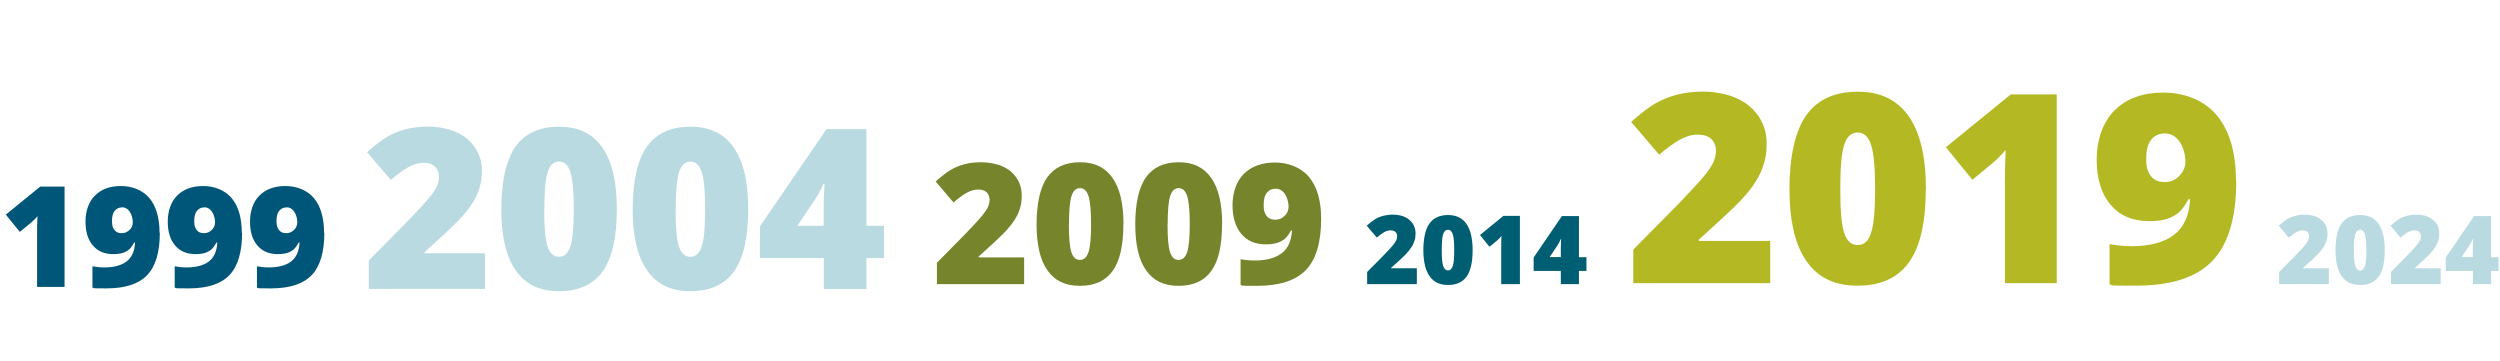
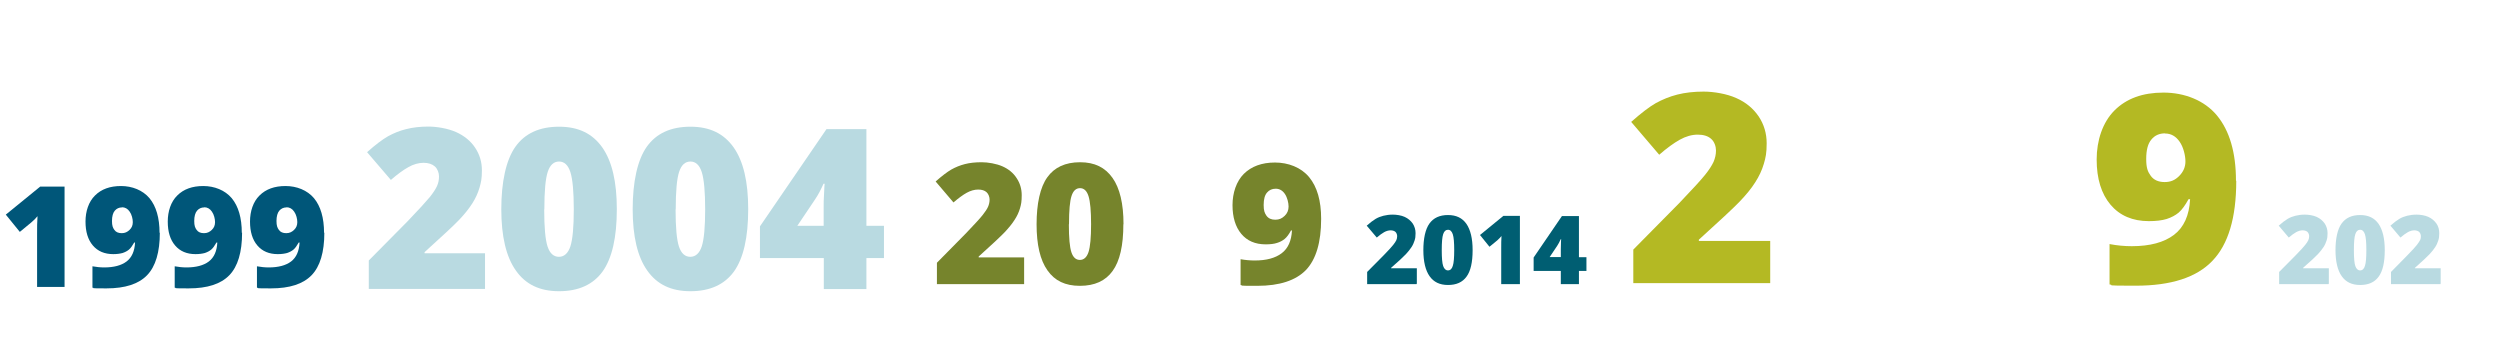
<svg xmlns="http://www.w3.org/2000/svg" viewBox="0 0 1765.9 255">
  <defs>
    <style> .cls-1 { fill: #b4b923; } .cls-2 { fill: #005679; } .cls-3 { fill: #b9dae1; } .cls-4 { fill: #005e72; } .cls-5 { isolation: isolate; } .cls-6 { fill: #76842c; } </style>
  </defs>
  <g>
    <g id="Calque_1">
      <g id="Groupe_1">
        <g id="_1999" class="cls-5">
          <g class="cls-5">
            <path class="cls-2" d="M45.6,202.7h-19.4v-37.5c0-4.5,0-8.7.3-12.5-1.2,1.5-2.7,3-4.5,4.5l-8,6.6-9.9-12.2,24.3-19.8h17.2v70.8Z" />
            <path class="cls-2" d="M112.9,164.3c0,13.8-3,23.9-9,30.1-6,6.2-15.5,9.3-28.7,9.3s-7.6-.2-9.9-.5v-15.1c2.8.5,5.5.8,8.3.8,6.8,0,12.1-1.4,15.8-4.2,3.7-2.8,5.7-7.3,6-13.4h-.6c-1.3,2.3-2.5,4-3.7,5-1.2,1-2.7,1.8-4.5,2.4-1.8.5-4,.8-6.6.8-6.1,0-10.9-2-14.4-6.1-3.5-4.1-5.2-9.7-5.2-16.9s2.2-14,6.7-18.4c4.5-4.5,10.6-6.7,18.4-6.7s15.3,2.9,20.1,8.6c4.7,5.7,7.1,13.9,7.1,24.5ZM86.2,146.5c-2.1,0-3.8.8-5.1,2.3-1.3,1.5-2,4-2,7.3s.6,4.8,1.7,6.3c1.1,1.6,2.9,2.3,5.2,2.3s3.9-.8,5.5-2.3,2.3-3.3,2.3-5.5-.7-5.3-2.2-7.4c-1.4-2.1-3.3-3.1-5.4-3.1Z" />
            <path class="cls-2" d="M171,164.3c0,13.8-3,23.9-9,30.1-6,6.2-15.5,9.3-28.7,9.3s-7.6-.2-9.9-.5v-15.1c2.8.5,5.5.8,8.3.8,6.8,0,12.1-1.4,15.8-4.2,3.7-2.8,5.7-7.3,6-13.4h-.6c-1.3,2.3-2.5,4-3.7,5-1.2,1-2.7,1.8-4.5,2.4-1.8.5-4,.8-6.6.8-6.1,0-10.9-2-14.4-6.1-3.5-4.1-5.2-9.7-5.2-16.9s2.2-14,6.7-18.4c4.5-4.5,10.6-6.7,18.4-6.7s15.3,2.9,20.1,8.6c4.7,5.7,7.1,13.9,7.1,24.5ZM144.3,146.5c-2.1,0-3.8.8-5.1,2.3-1.3,1.5-2,4-2,7.3s.6,4.8,1.7,6.3c1.1,1.6,2.9,2.3,5.2,2.3s3.9-.8,5.5-2.3,2.3-3.3,2.3-5.5-.7-5.3-2.2-7.4c-1.4-2.1-3.3-3.1-5.4-3.1Z" />
            <path class="cls-2" d="M229.1,164.3c0,13.8-3,23.9-9,30.1-6,6.2-15.5,9.3-28.7,9.3s-7.6-.2-9.9-.5v-15.1c2.8.5,5.5.8,8.3.8,6.8,0,12.1-1.4,15.8-4.2,3.7-2.8,5.7-7.3,6-13.4h-.6c-1.3,2.3-2.5,4-3.7,5-1.2,1-2.7,1.8-4.5,2.4-1.8.5-4,.8-6.6.8-6.1,0-10.9-2-14.4-6.1-3.5-4.1-5.2-9.7-5.2-16.9s2.2-14,6.7-18.4c4.5-4.5,10.6-6.7,18.4-6.7s15.3,2.9,20.1,8.6c4.7,5.7,7.1,13.9,7.1,24.5ZM202.4,146.5c-2.1,0-3.8.8-5.1,2.3-1.3,1.5-2,4-2,7.3s.6,4.8,1.7,6.3c1.1,1.6,2.9,2.3,5.2,2.3s3.9-.8,5.5-2.3,2.3-3.3,2.3-5.5-.7-5.3-2.2-7.4c-1.4-2.1-3.3-3.1-5.4-3.1Z" />
          </g>
        </g>
        <g id="_2004" class="cls-5">
          <g class="cls-5">
            <path class="cls-3" d="M342.5,204.1h-82v-20.1l27.6-27.9c7.9-8.2,13-13.9,15.5-16.9,2.4-3,4.1-5.6,5.1-7.8,1-2.2,1.4-4.4,1.4-6.8s-1-5.3-2.9-7c-1.9-1.7-4.6-2.6-8-2.6s-7.2,1-10.8,3.1c-3.6,2-7.7,5-12.3,9l-16.8-19.6c5.8-5.2,10.7-8.9,14.7-11.2,4-2.2,8.3-4,12.9-5.1,4.7-1.2,9.9-1.8,15.7-1.8s13.8,1.3,19.6,3.9c5.7,2.6,10.2,6.2,13.4,11,3.2,4.8,4.8,10.1,4.8,16s-.6,8.5-1.7,12.3c-1.1,3.8-2.8,7.5-5.1,11.1-2.3,3.6-5.4,7.5-9.2,11.5-3.8,4-12,11.6-24.5,22.9v.8h42.7v25.2Z" />
            <path class="cls-3" d="M435.7,147.8c0,20-3.4,34.6-10,43.9-6.7,9.3-17,14-30.8,14s-23.7-4.9-30.5-14.6c-6.9-9.7-10.3-24.2-10.3-43.3s3.3-34.8,10-44.2c6.7-9.4,17-14.1,30.8-14.1s23.6,4.9,30.5,14.6c6.9,9.8,10.3,24.3,10.3,43.6ZM384.4,147.8c0,12.8.8,21.6,2.4,26.4,1.6,4.8,4.3,7.2,8,7.2s6.5-2.5,8.1-7.4c1.6-4.9,2.4-13.7,2.4-26.1s-.8-21.3-2.4-26.3c-1.6-5-4.3-7.5-8-7.5s-6.4,2.4-8,7.3c-1.6,4.8-2.4,13.7-2.4,26.6Z" />
            <path class="cls-3" d="M528.5,147.8c0,20-3.4,34.6-10,43.9-6.7,9.3-17,14-30.8,14s-23.7-4.9-30.5-14.6c-6.9-9.7-10.3-24.2-10.3-43.3s3.3-34.8,10-44.2c6.7-9.4,17-14.1,30.8-14.1s23.6,4.9,30.5,14.6c6.9,9.8,10.3,24.3,10.3,43.6ZM477.2,147.8c0,12.8.8,21.6,2.4,26.4,1.6,4.8,4.3,7.2,8,7.2s6.5-2.5,8.1-7.4c1.6-4.9,2.4-13.7,2.4-26.1s-.8-21.3-2.4-26.3c-1.6-5-4.3-7.5-8-7.5s-6.4,2.4-8,7.3c-1.6,4.8-2.4,13.7-2.4,26.6Z" />
            <path class="cls-3" d="M624.4,182.3h-12.4v21.9h-30.1v-21.9h-45.1v-22.4l47-68.7h28.2v68.3h12.4v22.8ZM581.8,159.5v-13.1c0-2.5,0-5.8.3-10,.2-4.2.3-6.4.4-6.6h-.8c-1.8,4-3.7,7.7-6,11.1l-12.5,18.6h18.6Z" />
          </g>
        </g>
        <g id="_2009" class="cls-5">
          <g class="cls-5">
            <path class="cls-6" d="M723.4,200.7h-61.6v-15.1l20.7-21c5.9-6.2,9.8-10.4,11.6-12.7,1.8-2.3,3.1-4.2,3.8-5.8.7-1.6,1.1-3.3,1.1-5.1s-.7-3.9-2.1-5.2c-1.4-1.3-3.4-1.9-6-1.9s-5.4.8-8.1,2.3c-2.7,1.5-5.8,3.8-9.3,6.8l-12.6-14.8c4.4-3.9,8.1-6.7,11-8.4,3-1.7,6.2-3,9.7-3.9,3.5-.9,7.4-1.3,11.8-1.3s10.4,1,14.7,2.9c4.3,1.9,7.7,4.7,10,8.3,2.4,3.6,3.6,7.6,3.6,12.1s-.4,6.4-1.2,9.2c-.8,2.8-2.1,5.6-3.9,8.3-1.7,2.7-4.1,5.6-6.9,8.6-2.9,3-9,8.8-18.4,17.2v.6h32.1v18.9Z" />
            <path class="cls-6" d="M793.5,158.4c0,15-2.5,26-7.6,33-5,7-12.7,10.5-23.1,10.5s-17.8-3.6-22.9-10.9c-5.2-7.3-7.7-18.2-7.7-32.6s2.5-26.2,7.6-33.2c5-7,12.7-10.6,23.1-10.6s17.7,3.7,22.9,11c5.2,7.3,7.8,18.3,7.8,32.8ZM755,158.4c0,9.6.6,16.2,1.8,19.8,1.2,3.6,3.2,5.4,6,5.4s4.9-1.9,6.1-5.6c1.2-3.7,1.8-10.3,1.8-19.6s-.6-16-1.8-19.8c-1.2-3.8-3.2-5.7-6-5.7s-4.8,1.8-6,5.5c-1.2,3.6-1.8,10.3-1.8,20Z" />
-             <path class="cls-6" d="M863.2,158.4c0,15-2.5,26-7.6,33-5,7-12.7,10.5-23.1,10.5s-17.8-3.6-22.9-10.9c-5.2-7.3-7.7-18.2-7.7-32.6s2.5-26.2,7.6-33.2c5-7,12.7-10.6,23.1-10.6s17.7,3.7,22.9,11c5.2,7.3,7.8,18.3,7.8,32.8ZM824.7,158.4c0,9.6.6,16.2,1.8,19.8,1.2,3.6,3.2,5.4,6,5.4s4.9-1.9,6.1-5.6c1.2-3.7,1.8-10.3,1.8-19.6s-.6-16-1.8-19.8c-1.2-3.8-3.2-5.7-6-5.7s-4.8,1.8-6,5.5c-1.2,3.6-1.8,10.3-1.8,20Z" />
            <path class="cls-6" d="M933.2,154.6c0,16.6-3.6,28.6-10.7,36.1-7.2,7.4-18.6,11.2-34.4,11.2s-9.1-.2-11.8-.6v-18.2c3.3.6,6.7.9,10,.9,8.2,0,14.5-1.7,19-5.1,4.5-3.4,6.9-8.7,7.3-16.1h-.7c-1.5,2.8-3,4.8-4.5,6-1.5,1.2-3.3,2.2-5.4,2.8-2.1.7-4.8,1-8,1-7.4,0-13.1-2.5-17.2-7.4-4.1-4.9-6.2-11.7-6.2-20.3s2.7-16.8,8-22.1c5.4-5.3,12.7-8,22-8s18.4,3.4,24.1,10.3c5.7,6.9,8.5,16.7,8.5,29.4ZM901.1,133.3c-2.5,0-4.6.9-6.1,2.7-1.6,1.8-2.4,4.7-2.4,8.8s.7,5.7,2,7.6c1.4,1.9,3.4,2.8,6.2,2.8s4.7-.9,6.6-2.7,2.8-4,2.8-6.6-.9-6.4-2.6-8.9c-1.7-2.5-3.9-3.7-6.5-3.7Z" />
          </g>
        </g>
        <g id="_2014" class="cls-5">
          <g class="cls-5">
            <path class="cls-4" d="M1000.6,200.7h-34.9v-8.6l11.8-11.9c3.4-3.5,5.6-5.9,6.6-7.2,1-1.3,1.8-2.4,2.2-3.3.4-.9.6-1.9.6-2.9s-.4-2.2-1.2-3c-.8-.7-2-1.1-3.4-1.1s-3,.4-4.6,1.3c-1.5.9-3.3,2.1-5.2,3.8l-7.1-8.4c2.5-2.2,4.6-3.8,6.3-4.8,1.7-1,3.5-1.7,5.5-2.2s4.2-.8,6.7-.8,5.9.5,8.3,1.6c2.4,1.1,4.3,2.7,5.7,4.7,1.3,2,2,4.3,2,6.8s-.2,3.6-.7,5.2c-.5,1.6-1.2,3.2-2.2,4.7-1,1.5-2.3,3.2-3.9,4.9-1.6,1.7-5.1,5-10.5,9.7v.3h18.2v10.7Z" />
            <path class="cls-4" d="M1040.2,176.7c0,8.5-1.4,14.8-4.3,18.7-2.9,4-7.2,5.9-13.1,5.9s-10.1-2.1-13-6.2c-2.9-4.1-4.4-10.3-4.4-18.4s1.4-14.8,4.3-18.8c2.9-4,7.2-6,13.1-6s10.1,2.1,13,6.2c2.9,4.2,4.4,10.4,4.4,18.6ZM1018.4,176.7c0,5.4.3,9.2,1,11.2.7,2,1.8,3.1,3.4,3.1s2.8-1.1,3.4-3.2c.7-2.1,1-5.8,1-11.1s-.3-9.1-1-11.2c-.7-2.1-1.8-3.2-3.4-3.2s-2.7,1-3.4,3.1c-.7,2.1-1,5.8-1,11.3Z" />
            <path class="cls-4" d="M1073.6,200.7h-13.2v-25.5c0-3.1,0-5.9.2-8.5-.8,1-1.8,2-3,3.1l-5.5,4.5-6.7-8.3,16.5-13.5h11.7v48.1Z" />
            <path class="cls-4" d="M1120.6,191.4h-5.3v9.3h-12.8v-9.3h-19.2v-9.5l20-29.3h12v29.1h5.3v9.7ZM1102.5,181.7v-5.6c0-1.1,0-2.5.1-4.3,0-1.8.1-2.7.2-2.8h-.4c-.7,1.7-1.6,3.3-2.5,4.7l-5.3,7.9h7.9Z" />
          </g>
        </g>
        <g id="_2024" class="cls-5">
          <g class="cls-5">
            <path class="cls-3" d="M1644.8,200.7h-34.9v-8.6l11.8-11.9c3.4-3.5,5.6-5.9,6.6-7.2,1-1.3,1.8-2.4,2.2-3.3.4-.9.6-1.9.6-2.9s-.4-2.2-1.2-3c-.8-.7-2-1.1-3.4-1.1s-3,.4-4.6,1.3c-1.5.9-3.3,2.1-5.2,3.8l-7.1-8.4c2.5-2.2,4.6-3.8,6.3-4.8,1.7-1,3.5-1.7,5.5-2.2s4.2-.8,6.7-.8,5.9.5,8.3,1.6c2.4,1.1,4.3,2.7,5.7,4.7,1.3,2,2,4.3,2,6.8s-.2,3.6-.7,5.2c-.5,1.6-1.2,3.2-2.2,4.7-1,1.5-2.3,3.2-3.9,4.9-1.6,1.7-5.1,5-10.5,9.7v.3h18.2v10.7Z" />
            <path class="cls-3" d="M1684.5,176.7c0,8.5-1.4,14.8-4.3,18.7-2.9,4-7.2,5.9-13.1,5.9s-10.1-2.1-13-6.2c-2.9-4.1-4.4-10.3-4.4-18.4s1.4-14.8,4.3-18.8c2.9-4,7.2-6,13.1-6s10.1,2.1,13,6.2c2.9,4.2,4.4,10.4,4.4,18.6ZM1662.7,176.7c0,5.4.3,9.2,1,11.2.7,2,1.8,3.1,3.4,3.1s2.8-1.1,3.4-3.2c.7-2.1,1-5.8,1-11.1s-.3-9.1-1-11.2c-.7-2.1-1.8-3.2-3.4-3.2s-2.7,1-3.4,3.1c-.7,2.1-1,5.8-1,11.3Z" />
            <path class="cls-3" d="M1723.8,200.7h-34.9v-8.6l11.7-11.9c3.4-3.5,5.6-5.9,6.6-7.2,1-1.3,1.7-2.4,2.2-3.3s.6-1.9.6-2.9-.4-2.2-1.2-3c-.8-.7-2-1.1-3.4-1.1s-3,.4-4.6,1.3c-1.5.9-3.3,2.1-5.2,3.8l-7.1-8.4c2.5-2.2,4.6-3.8,6.3-4.8,1.7-1,3.5-1.7,5.5-2.2,2-.5,4.2-.8,6.7-.8s5.9.5,8.3,1.6c2.4,1.1,4.3,2.7,5.7,4.7s2,4.3,2,6.8-.2,3.6-.7,5.2c-.5,1.6-1.2,3.2-2.2,4.7s-2.3,3.2-3.9,4.9c-1.6,1.7-5.1,5-10.4,9.7v.3h18.2v10.7Z" />
-             <path class="cls-3" d="M1764.9,191.4h-5.3v9.3h-12.8v-9.3h-19.2v-9.5l20-29.3h12v29.1h5.3v9.7ZM1746.7,181.7v-5.6c0-1.1,0-2.5.1-4.3,0-1.8.1-2.7.2-2.8h-.4c-.7,1.7-1.6,3.3-2.5,4.7l-5.3,7.9h7.9Z" />
          </g>
        </g>
        <g id="_2019" class="cls-5">
          <g class="cls-5">
            <path class="cls-1" d="M1250.4,200h-96.7v-23.7l32.5-32.9c9.3-9.7,15.4-16.4,18.2-19.9,2.9-3.6,4.8-6.6,6-9.2,1.1-2.6,1.7-5.2,1.7-8s-1.1-6.2-3.4-8.2c-2.2-2-5.4-3-9.5-3s-8.4,1.2-12.7,3.6c-4.3,2.4-9.1,5.9-14.5,10.6l-19.8-23.2c6.9-6.1,12.6-10.5,17.3-13.2,4.7-2.6,9.8-4.7,15.3-6.1,5.5-1.4,11.7-2.1,18.6-2.1s16.3,1.5,23.1,4.6c6.8,3,12,7.4,15.8,13,3.7,5.6,5.6,11.9,5.6,18.9s-.7,10.1-2,14.5c-1.3,4.4-3.3,8.8-6.1,13.1-2.7,4.3-6.4,8.8-10.9,13.5-4.5,4.7-14.2,13.7-28.9,27v.9h50.4v29.7Z" />
-             <path class="cls-1" d="M1360.3,133.5c0,23.6-4,40.9-11.9,51.8-7.9,11-20,16.5-36.3,16.5s-27.9-5.7-36-17.2c-8.1-11.5-12.1-28.5-12.1-51.1s4-41.1,11.9-52.1c7.9-11.1,20-16.6,36.3-16.6s27.9,5.8,36,17.3c8.1,11.5,12.2,28.7,12.2,51.5ZM1299.9,133.5c0,15.1.9,25.4,2.8,31.1,1.9,5.7,5,8.5,9.5,8.5s7.7-2.9,9.5-8.8c1.9-5.8,2.8-16.1,2.8-30.8s-.9-25.1-2.8-31c-1.9-5.9-5-8.9-9.5-8.9s-7.6,2.9-9.5,8.6c-1.9,5.7-2.8,16.2-2.8,31.4Z" />
-             <path class="cls-1" d="M1452.8,200h-36.6v-70.6c0-8.6.2-16.4.5-23.5-2.2,2.7-5,5.6-8.4,8.6l-15.1,12.5-18.7-23,45.8-37.3h32.5v133.3Z" />
            <path class="cls-1" d="M1579.6,127.7c0,26.1-5.6,44.9-16.9,56.6-11.2,11.7-29.2,17.5-54,17.5s-14.3-.3-18.6-.9v-28.5c5.2,1,10.5,1.5,15.7,1.5,12.9,0,22.8-2.7,29.8-8,7-5.3,10.8-13.7,11.4-25.2h-1.1c-2.4,4.4-4.7,7.5-7,9.5-2.3,1.9-5.1,3.4-8.5,4.5-3.3,1-7.5,1.5-12.5,1.5-11.5,0-20.6-3.9-27.1-11.6-6.5-7.7-9.8-18.4-9.8-31.9s4.2-26.3,12.6-34.7c8.4-8.4,19.9-12.6,34.6-12.6s28.9,5.4,37.8,16.2c8.9,10.8,13.4,26.2,13.4,46.1ZM1529.3,94.2c-4,0-7.2,1.4-9.6,4.3-2.5,2.9-3.7,7.4-3.7,13.8s1.1,9,3.2,11.9c2.1,2.9,5.4,4.4,9.8,4.4s7.4-1.4,10.3-4.3c2.9-2.9,4.4-6.3,4.4-10.3s-1.4-10.1-4.1-13.9c-2.7-3.9-6.1-5.8-10.3-5.8Z" />
          </g>
        </g>
      </g>
    </g>
  </g>
</svg>